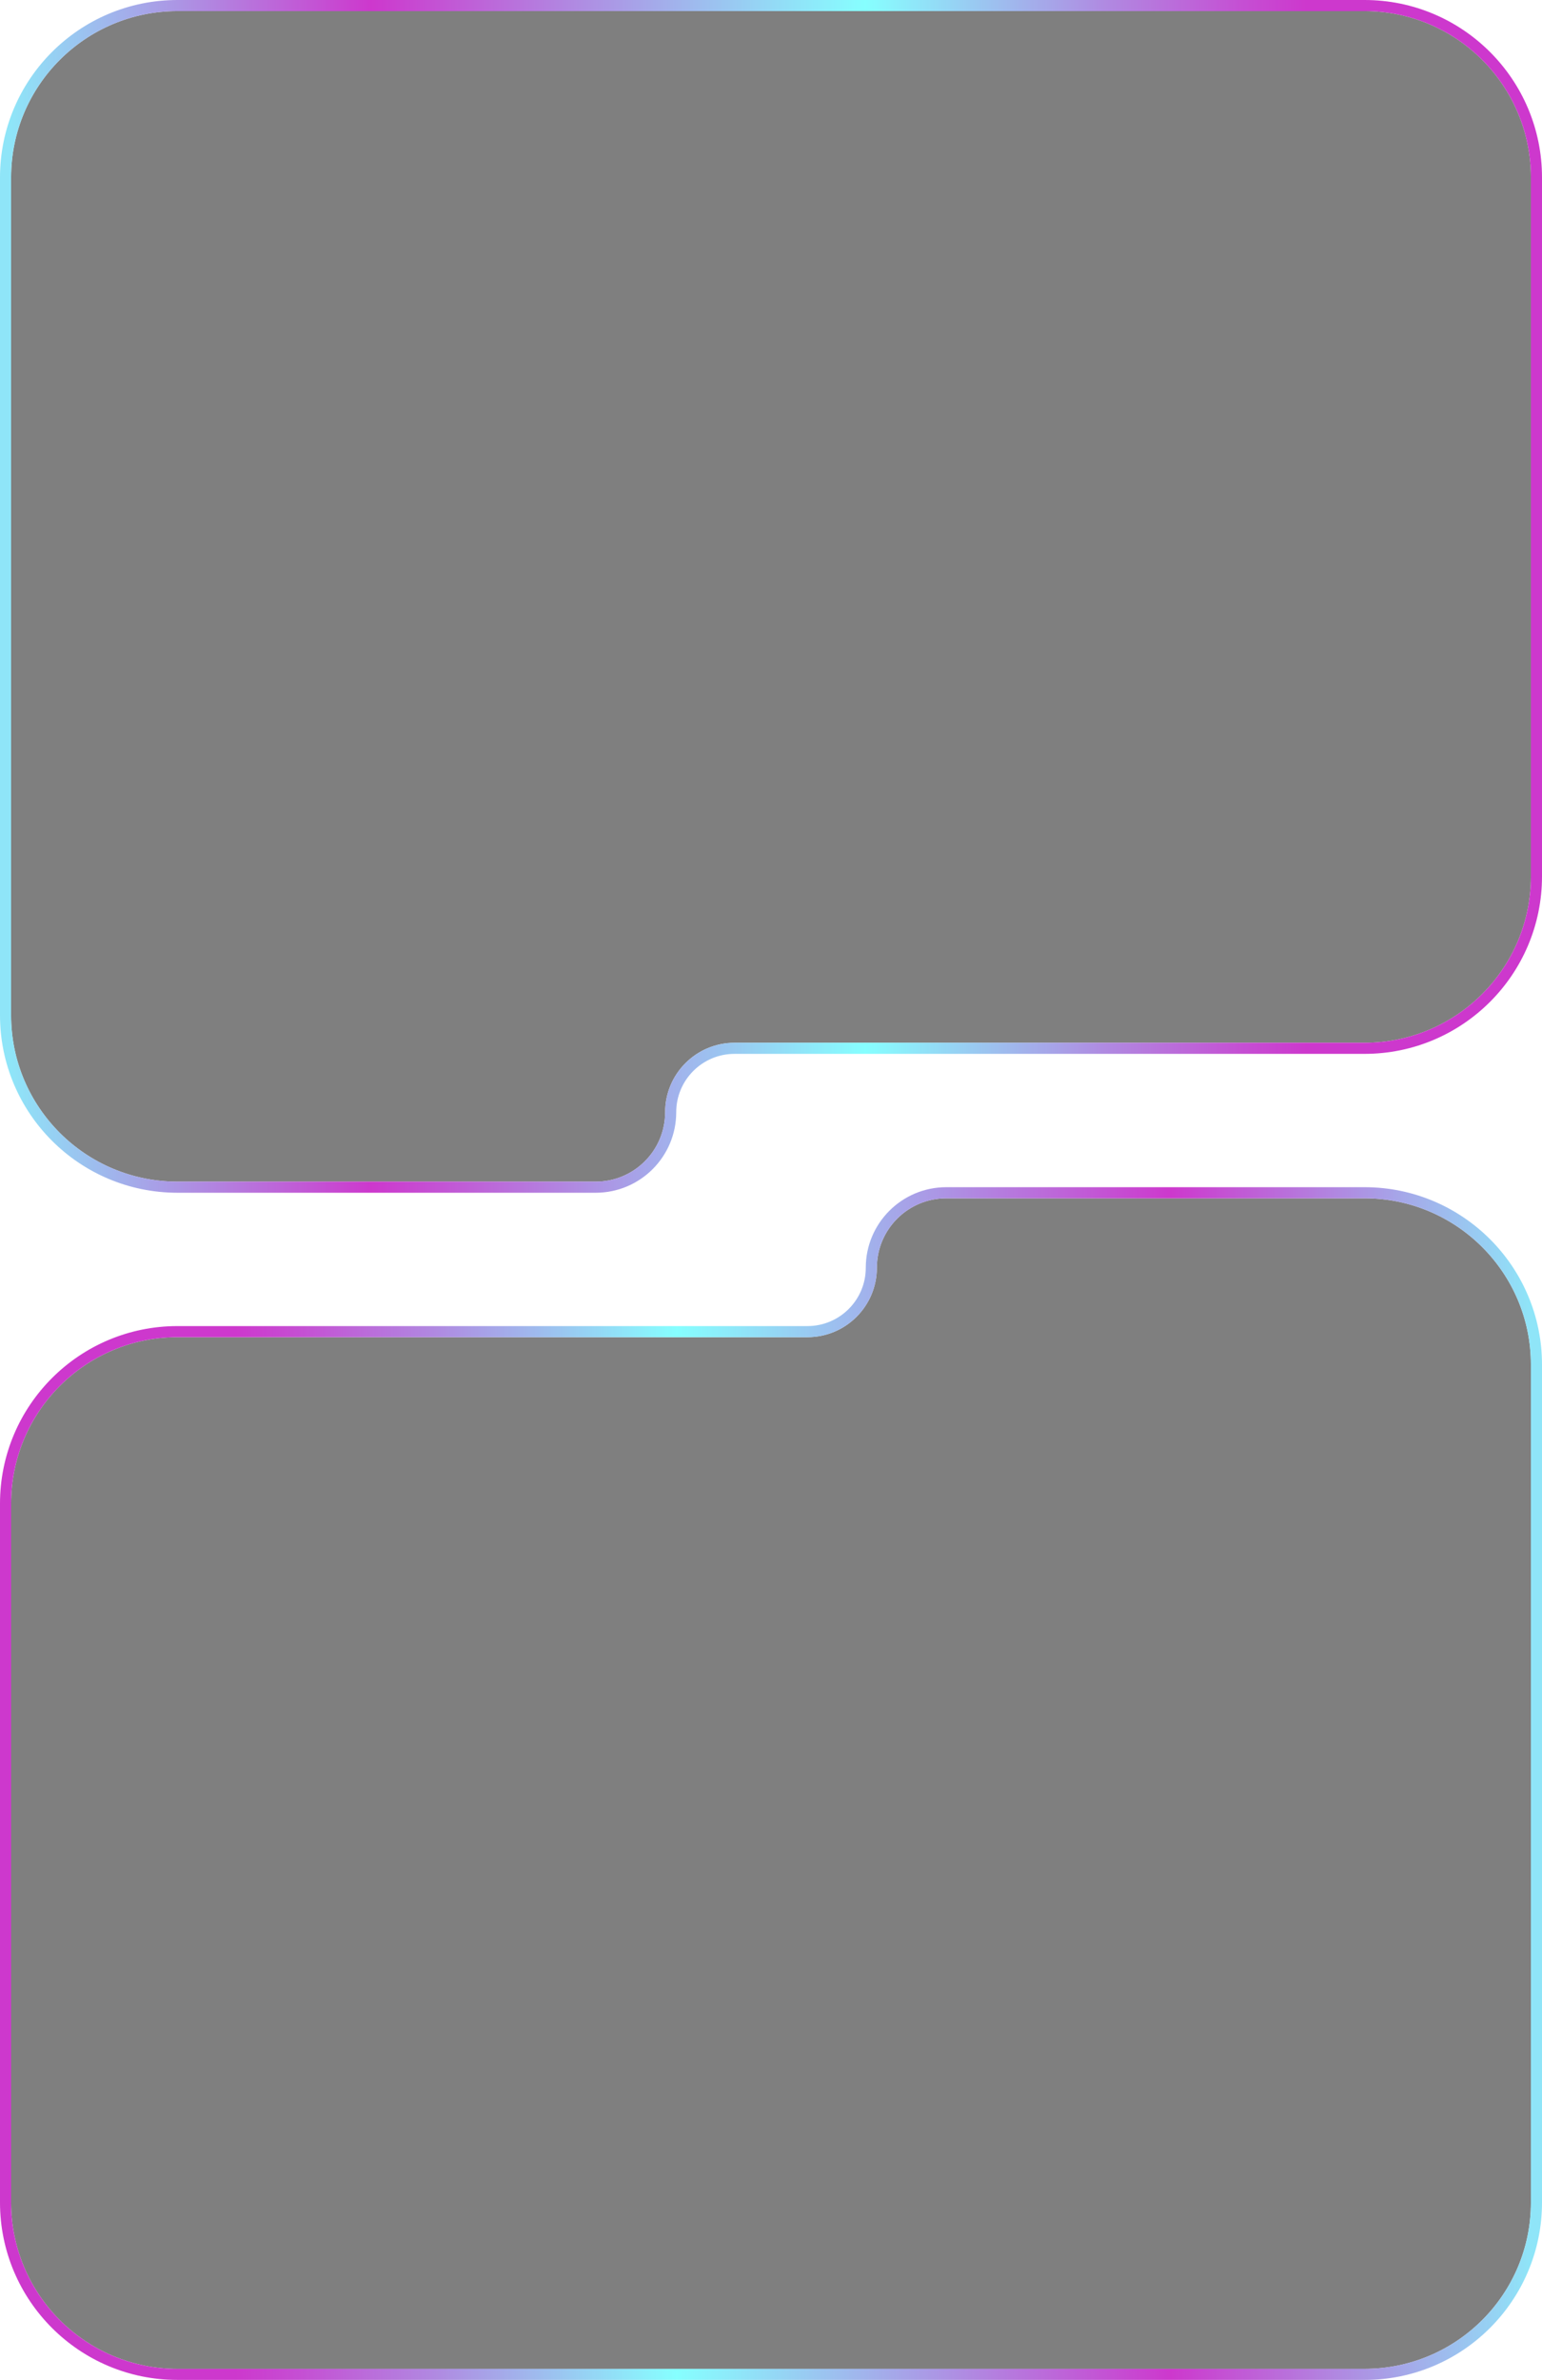
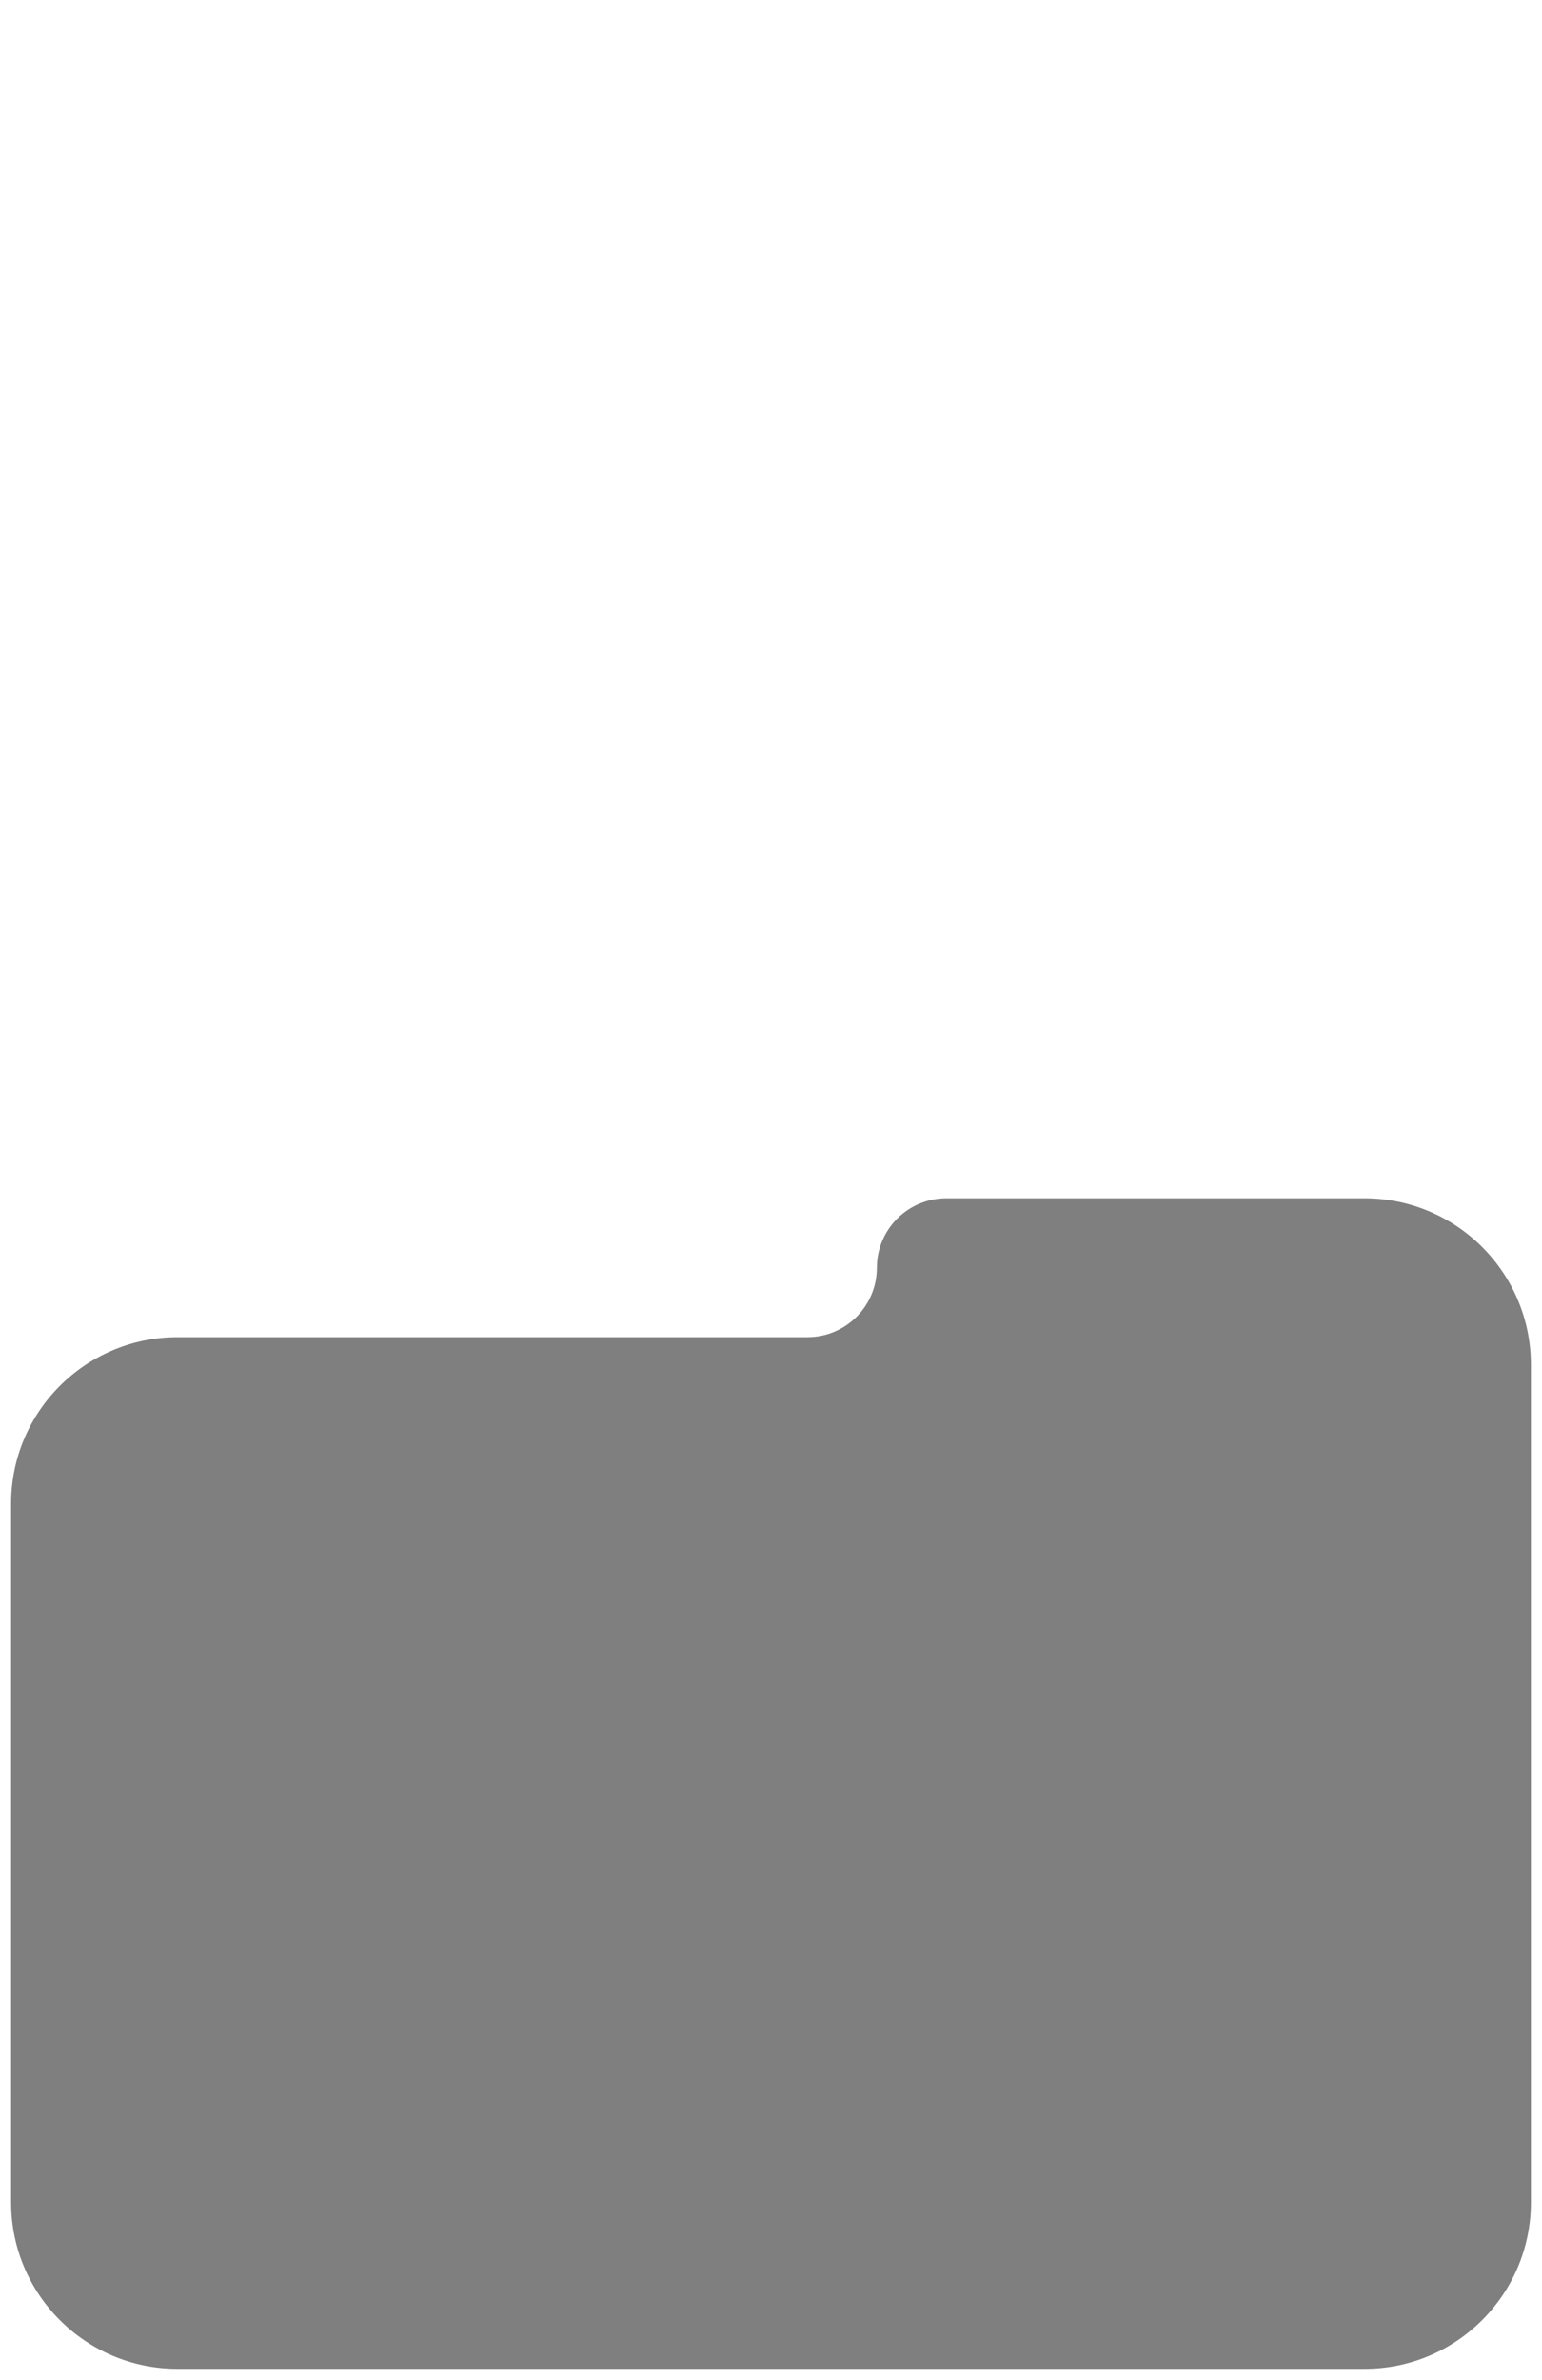
<svg xmlns="http://www.w3.org/2000/svg" width="278" height="429" viewBox="0 0 278 429" fill="none">
  <g filter="url(#filter0_b_33_1346)">
-     <path d="M276 157.966V32C276 15.431 262.569 2 246 2H32C15.431 2 2 15.431 2 32V183C2 199.569 15.431 213 32 213H107.396C114.309 213 119.913 207.396 119.913 200.483C119.913 193.57 125.517 187.966 132.43 187.966H246C262.569 187.966 276 174.535 276 157.966Z" fill="url(#paint0_linear_33_1346)" fill-opacity="0.5" />
-     <path d="M277 32V157.966C277 175.087 263.121 188.966 246 188.966H132.43C126.07 188.966 120.913 194.122 120.913 200.483C120.913 207.948 114.862 214 107.396 214H32C14.879 214 1 200.121 1 183V32C1 14.879 14.879 1 32 1H246C263.121 1 277 14.879 277 32Z" stroke="url(#paint1_linear_33_1346)" stroke-width="2" />
-   </g>
+     </g>
  <g filter="url(#filter1_b_33_1346)">
    <path d="M2 271.034V397C2 413.569 15.431 427 32 427H246C262.569 427 276 413.569 276 397V246C276 229.431 262.569 216 246 216H170.604C163.691 216 158.087 221.604 158.087 228.517C158.087 235.43 152.483 241.034 145.57 241.034H32C15.431 241.034 2 254.465 2 271.034Z" fill="url(#paint2_linear_33_1346)" fill-opacity="0.5" />
-     <path d="M1 397V271.034C1 253.913 14.879 240.034 32 240.034H145.57C151.93 240.034 157.087 234.878 157.087 228.517C157.087 221.052 163.138 215 170.604 215H246C263.121 215 277 228.879 277 246V397C277 414.121 263.121 428 246 428H32C14.879 428 1 414.121 1 397Z" stroke="url(#paint3_linear_33_1346)" stroke-width="2" />
  </g>
  <defs>
    <filter id="filter0_b_33_1346" x="-17" y="-17" width="312" height="249" filterUnits="userSpaceOnUse" color-interpolation-filters="sRGB">
      <feFlood flood-opacity="0" result="BackgroundImageFix" />
      <feGaussianBlur in="BackgroundImageFix" stdDeviation="8.5" />
      <feComposite in2="SourceAlpha" operator="in" result="effect1_backgroundBlur_33_1346" />
      <feBlend mode="normal" in="SourceGraphic" in2="effect1_backgroundBlur_33_1346" result="shape" />
    </filter>
    <filter id="filter1_b_33_1346" x="-17" y="197" width="312" height="249" filterUnits="userSpaceOnUse" color-interpolation-filters="sRGB">
      <feFlood flood-opacity="0" result="BackgroundImageFix" />
      <feGaussianBlur in="BackgroundImageFix" stdDeviation="8.5" />
      <feComposite in2="SourceAlpha" operator="in" result="effect1_backgroundBlur_33_1346" />
      <feBlend mode="normal" in="SourceGraphic" in2="effect1_backgroundBlur_33_1346" result="shape" />
    </filter>
    <linearGradient id="paint0_linear_33_1346" x1="139" y1="213" x2="139" y2="2" gradientUnits="userSpaceOnUse">
      <stop />
      <stop offset="0.812" />
    </linearGradient>
    <linearGradient id="paint1_linear_33_1346" x1="2.02" y1="107.529" x2="276.026" y2="107.529" gradientUnits="userSpaceOnUse">
      <stop stop-color="#8FE5F8" />
      <stop offset="0.237" stop-color="#CD38CD" />
      <stop offset="0.562" stop-color="#86FFFF" />
      <stop offset="0.594" stop-color="#8FE7F9" />
      <stop offset="0.721" stop-color="#B089E1" />
      <stop offset="0.81" stop-color="#C54FD3" />
      <stop offset="0.852" stop-color="#CD38CD" />
    </linearGradient>
    <linearGradient id="paint2_linear_33_1346" x1="139" y1="216" x2="139" y2="427" gradientUnits="userSpaceOnUse">
      <stop />
      <stop offset="1" />
    </linearGradient>
    <linearGradient id="paint3_linear_33_1346" x1="275.98" y1="321.471" x2="1.974" y2="321.471" gradientUnits="userSpaceOnUse">
      <stop stop-color="#8FE5F8" />
      <stop offset="0.237" stop-color="#CD38CD" />
      <stop offset="0.562" stop-color="#86FFFF" />
      <stop offset="0.594" stop-color="#8FE7F9" />
      <stop offset="0.721" stop-color="#B089E1" />
      <stop offset="0.81" stop-color="#C54FD3" />
      <stop offset="0.852" stop-color="#CD38CD" />
    </linearGradient>
  </defs>
</svg>